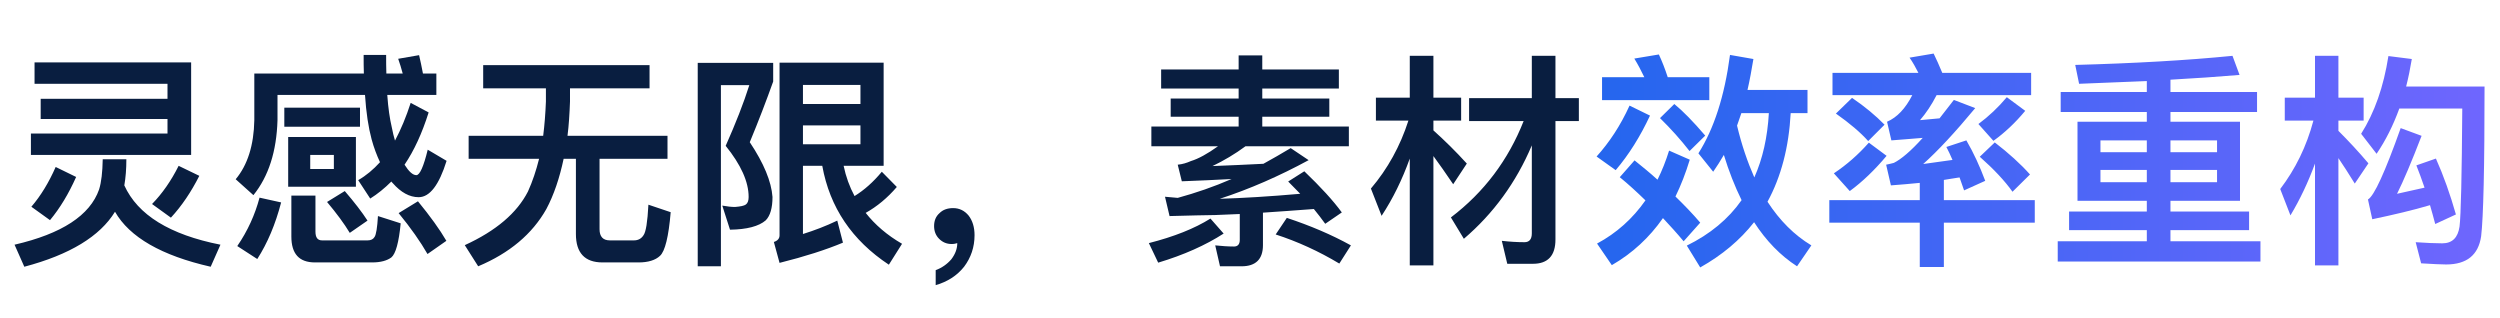
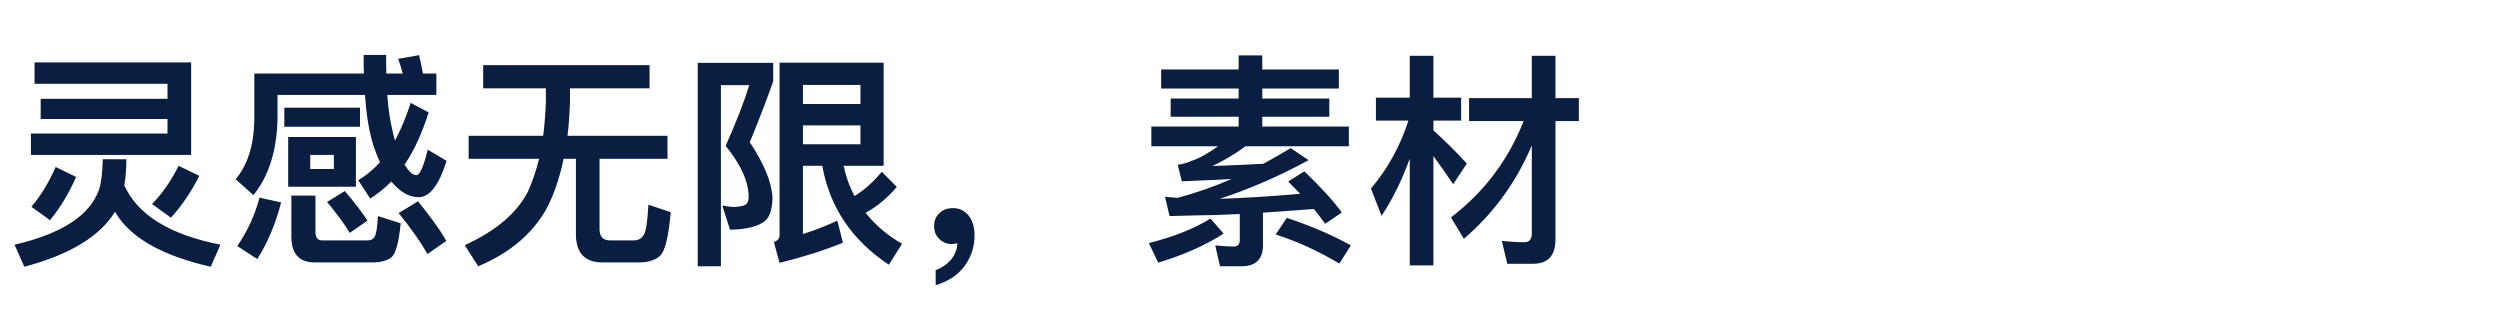
<svg xmlns="http://www.w3.org/2000/svg" width="330" height="42" viewBox="0 0 330 42" fill="none">
  <path d="M5.37 13.04H22.11V11.06H4.56V8.24H25.23V20.45H4.08V17.63H22.11V15.71H5.37V13.04ZM7.35 22.04L10.05 23.36C9.06 25.58 7.92 27.47 6.6 29.06L4.14 27.29C5.4 25.82 6.45 24.08 7.35 22.04ZM16.68 21.02C16.68 22.28 16.59 23.45 16.41 24.47C18.18 28.37 22.41 30.98 29.1 32.3L27.81 35.21C21.33 33.74 17.1 31.31 15.18 27.95C13.2 31.19 9.21 33.62 3.21 35.21L1.92 32.3C8.16 30.86 11.88 28.43 13.08 25.01C13.38 24.05 13.53 22.73 13.56 21.02H16.68ZM23.58 21.89L26.31 23.21C25.23 25.34 24 27.17 22.56 28.73L20.07 26.93C21.42 25.55 22.59 23.87 23.58 21.89ZM37.53 14.21H47.52V16.73H37.53V14.21ZM38.04 18.08H46.98V24.65H38.04V18.08ZM44.07 22.31V20.45H40.95V22.31H44.07ZM57.6 9.71V12.53H51.12C51.24 14.27 51.45 15.68 51.72 16.82C51.84 17.48 51.99 18.05 52.14 18.56C52.92 17.09 53.61 15.44 54.21 13.58L56.58 14.84C55.71 17.6 54.66 19.88 53.4 21.74C53.97 22.64 54.48 23.12 54.96 23.12C55.41 23.12 55.92 21.98 56.46 19.76L58.95 21.23C57.96 24.41 56.73 26.03 55.26 26.03C54.06 26.03 52.92 25.4 51.84 24.17C51.75 24.08 51.69 24.02 51.66 23.96C50.76 24.86 49.83 25.61 48.87 26.21L47.28 23.78C48.33 23.18 49.29 22.37 50.16 21.41C49.74 20.51 49.35 19.49 49.05 18.38C48.63 16.82 48.33 14.87 48.18 12.53H36.63V15.86C36.51 19.97 35.46 23.27 33.45 25.76L31.11 23.66C32.67 21.8 33.51 19.19 33.57 15.86V9.71H48.03C48 8.93 48 8.09 48 7.25H50.97C50.97 8.09 50.97 8.93 51 9.71H53.16C52.98 9.02 52.77 8.36 52.56 7.76L55.32 7.28C55.5 8 55.65 8.81 55.83 9.71H57.6ZM34.26 26.09L37.11 26.72C36.36 29.6 35.31 32.09 33.96 34.19L31.32 32.48C32.7 30.47 33.66 28.34 34.26 26.09ZM49.14 34.64H41.58C39.48 34.64 38.46 33.5 38.46 31.22V25.82H41.64V30.56C41.64 31.34 41.91 31.73 42.51 31.73H48.54C48.96 31.73 49.26 31.58 49.44 31.28C49.65 30.98 49.8 30.05 49.89 28.52L52.89 29.48C52.65 32 52.23 33.5 51.66 33.98C51.09 34.4 50.25 34.64 49.14 34.64ZM55.17 26.57C56.79 28.55 58.05 30.29 58.92 31.79L56.43 33.53C55.5 31.91 54.24 30.11 52.62 28.13L55.17 26.57ZM45.51 25.22C46.8 26.72 47.79 28.01 48.51 29.12L46.17 30.74C45.45 29.54 44.43 28.16 43.17 26.66L45.51 25.22ZM63.78 8.6H85.74V11.66H75.24V13.4C75.18 15.02 75.09 16.52 74.91 17.93H88.11V20.96H79.14V30.26C79.14 31.22 79.59 31.73 80.49 31.73H83.7C84.24 31.73 84.66 31.49 84.93 31.07C85.26 30.65 85.47 29.3 85.59 27.02L88.53 28.01C88.26 31.25 87.78 33.17 87.12 33.77C86.52 34.34 85.56 34.64 84.3 34.64H79.53C77.19 34.64 76.02 33.38 76.02 30.89V20.96H74.4C73.86 23.51 73.11 25.73 72.12 27.59C70.26 30.89 67.26 33.41 63.12 35.15L61.35 32.36C65.49 30.47 68.25 28.1 69.69 25.28C70.29 23.96 70.77 22.52 71.16 20.96H61.86V17.93H71.7C71.88 16.49 72 14.99 72.06 13.4V11.66H63.78V8.6ZM92.1 8.3H102.06V10.76C101.16 13.28 100.14 15.95 98.97 18.77C100.83 21.56 101.82 23.96 101.97 26C101.97 27.44 101.67 28.49 101.07 29.09C100.17 29.87 98.58 30.29 96.36 30.32L95.34 27.14C96 27.26 96.57 27.32 97.02 27.32C97.74 27.26 98.22 27.17 98.46 26.99C98.7 26.81 98.82 26.48 98.82 26C98.82 23.99 97.8 21.74 95.79 19.25C97.11 16.28 98.16 13.61 98.91 11.24H95.16V35.15H92.1V8.3ZM105.99 16.55V19.04H113.58V16.55H105.99ZM113.58 13.73V11.21H105.99V13.73H113.58ZM108.54 21.89H105.99V30.89C107.52 30.41 109.02 29.84 110.52 29.12L111.27 32.03C109.05 32.96 106.26 33.86 102.9 34.7L102.15 31.94C102.63 31.79 102.9 31.49 102.9 31.07V8.27H116.64V21.89H111.36C111.66 23.33 112.14 24.65 112.8 25.88C114.06 25.1 115.26 24.05 116.4 22.67L118.38 24.68C117.15 26.12 115.77 27.26 114.27 28.1C115.5 29.66 117.09 31.04 119.07 32.18L117.33 34.94C112.47 31.73 109.53 27.38 108.54 21.89ZM125.82 27.47C126.63 27.47 127.32 27.8 127.86 28.46C128.37 29.12 128.64 29.99 128.64 31.04C128.64 32.63 128.16 34.01 127.26 35.21C126.33 36.38 125.07 37.19 123.51 37.64V35.66C124.32 35.36 125.01 34.88 125.58 34.22C126.12 33.5 126.36 32.81 126.36 32.09C126.18 32.15 125.94 32.21 125.61 32.21C124.95 32.21 124.41 31.97 123.96 31.52C123.51 31.07 123.3 30.5 123.3 29.84C123.3 29.12 123.54 28.55 124.02 28.13C124.47 27.68 125.07 27.47 125.82 27.47ZM153.27 9.17H163.5V7.31H166.62V9.17H176.73V11.69H166.62V13.01H175.47V15.41H166.62V16.7H178.05V19.31H164.4C163.02 20.33 161.55 21.2 160.05 21.92C162.27 21.83 164.52 21.74 166.77 21.62C167.97 20.96 169.17 20.27 170.37 19.55L172.74 21.14C168.87 23.24 164.97 24.95 161.01 26.24C164.01 26.15 167.55 25.94 171.63 25.58C171.09 25.04 170.58 24.5 170.04 23.96L172.17 22.61C174.33 24.68 175.98 26.48 177.12 28.04L174.93 29.54C174.48 28.91 173.97 28.25 173.43 27.59C170.91 27.77 168.69 27.95 166.71 28.07V32.36C166.71 34.22 165.75 35.15 163.89 35.15H161.04L160.41 32.39C161.28 32.48 162.12 32.54 162.9 32.54C163.38 32.54 163.65 32.24 163.65 31.67V28.25C161.25 28.37 159.33 28.43 157.95 28.43L154.38 28.52L153.78 25.97C154.32 26.03 154.86 26.06 155.46 26.12C157.86 25.46 160.23 24.65 162.57 23.63C160.47 23.75 158.28 23.84 156 23.93L155.46 21.74C156.09 21.68 156.66 21.5 157.2 21.26C158.19 20.96 159.39 20.3 160.77 19.31H151.98V16.7H163.5V15.41H154.53V13.01H163.5V11.69H153.27V9.17ZM159.78 28.85L161.52 30.83C159.15 32.36 156.27 33.65 152.88 34.67L151.65 32.09C154.95 31.25 157.68 30.17 159.78 28.85ZM169.86 28.76C172.95 29.78 175.77 30.98 178.32 32.39L176.79 34.79C174.09 33.17 171.27 31.88 168.39 30.95L169.86 28.76ZM201.12 15.98H193.92V12.95H202.2V7.37H205.32V12.95H208.41V15.98H205.32V31.61C205.32 33.74 204.33 34.82 202.35 34.82H198.96L198.24 31.79C199.29 31.91 200.28 31.97 201.24 31.97C201.87 31.97 202.2 31.58 202.2 30.8V19.19C200.13 24.08 197.13 28.19 193.23 31.52L191.52 28.7C195.9 25.37 199.08 21.14 201.12 15.98ZM181.62 12.89H186.09V7.37H189.21V12.89H192.87V15.92H189.21V17.21C190.68 18.53 192.15 19.97 193.62 21.59L191.82 24.32C190.83 22.85 189.96 21.62 189.21 20.6V35.03H186.09V20.93C185.1 23.69 183.87 26.21 182.37 28.49L180.96 24.89C183.18 22.28 184.83 19.28 185.91 15.92H181.62V12.89Z" fill="#091E40" />
-   <path d="M215.1 13.94L217.8 15.26C216.51 18.02 215.01 20.42 213.27 22.46L210.75 20.66C212.43 18.8 213.9 16.58 215.1 13.94ZM223.02 19.94C221.85 18.44 220.56 17 219.12 15.59L221.01 13.73C222.15 14.66 223.5 16.04 225.09 17.9L223.02 19.94ZM215.76 21.17C216.81 22.01 217.83 22.85 218.79 23.72C219.39 22.52 219.9 21.23 220.32 19.88L223.05 21.08C222.51 22.85 221.88 24.47 221.16 25.94C222.3 27.05 223.41 28.19 224.43 29.39L222.24 31.85C221.34 30.77 220.41 29.75 219.51 28.79C217.71 31.37 215.46 33.44 212.76 35L210.81 32.15C213.39 30.77 215.52 28.85 217.2 26.45C216.06 25.34 214.95 24.32 213.81 23.39L215.76 21.17ZM218.97 7.19C219.39 8.09 219.78 9.08 220.14 10.19H225.63V13.22H211.47V10.19H217.05C216.63 9.32 216.21 8.51 215.73 7.73L218.97 7.19ZM229.86 14.93C229.68 15.47 229.47 16.04 229.29 16.58C229.89 19.1 230.67 21.38 231.57 23.42C232.68 20.93 233.31 18.11 233.49 14.93H229.86ZM229.89 26.42C228.99 24.59 228.21 22.61 227.55 20.45C227.1 21.23 226.62 21.98 226.14 22.67L224.19 20.24C226.23 17.03 227.64 12.71 228.36 7.25L231.45 7.79C231.21 9.23 230.97 10.58 230.67 11.87H238.59V14.93H236.37C236.13 19.43 235.11 23.33 233.31 26.63C234.93 29.12 236.85 31.04 239.1 32.39L237.21 35.15C235.02 33.74 233.13 31.79 231.54 29.33C229.68 31.7 227.31 33.68 224.43 35.3L222.66 32.42C225.72 30.92 228.15 28.91 229.89 26.42ZM241.89 9.62H253.23C252.87 8.9 252.48 8.21 252.06 7.61L255.24 7.07C255.6 7.82 255.99 8.66 256.38 9.62H268.11V12.56H255.63C254.97 13.85 254.22 14.96 253.44 15.86L256.02 15.62C256.62 14.84 257.25 14.03 257.91 13.19L260.73 14.27C258.09 17.45 255.81 19.91 253.86 21.65L257.73 21.11C257.46 20.48 257.19 19.91 256.92 19.4L259.56 18.53C260.52 20.18 261.33 21.95 262.05 23.87L259.26 25.13C259.05 24.53 258.84 23.96 258.66 23.42C257.94 23.54 257.25 23.63 256.59 23.75V26.42H268.59V29.39H256.59V35.24H253.41V29.39H241.47V26.42H253.41V24.14C252.15 24.26 250.89 24.38 249.6 24.47L248.97 21.74C249.3 21.68 249.63 21.59 249.99 21.5C250.95 21.02 252.24 19.94 253.8 18.2C252.48 18.32 251.1 18.41 249.66 18.53L249.09 16.07C250.41 15.5 251.52 14.33 252.42 12.56H241.89V9.62ZM246.69 18.83L249.03 20.57C247.47 22.43 245.85 23.99 244.17 25.22L242.07 22.88C243.78 21.74 245.31 20.39 246.69 18.83ZM244.47 12.92C246.15 14.06 247.59 15.26 248.76 16.46L246.6 18.62C245.58 17.48 244.17 16.28 242.34 14.99L244.47 12.92ZM263.31 18.8C265.14 20.21 266.7 21.62 267.96 23.03L265.65 25.31C264.63 23.87 263.19 22.34 261.33 20.69L263.31 18.8ZM264.9 12.83L267.33 14.63C266.01 16.22 264.6 17.54 263.13 18.59L261.15 16.37C262.53 15.35 263.76 14.18 264.9 12.83ZM274.23 16.07H283.38V14.78H272.01V12.14H283.38V10.7C280.53 10.82 277.56 10.94 274.44 11.06L273.93 8.57C281.7 8.36 288.63 7.97 294.69 7.37L295.62 9.89C292.8 10.13 289.74 10.34 286.5 10.52V12.14H297.93V14.78H286.5V16.07H295.68V26.51H286.5V27.92H296.88V30.38H286.5V31.85H298.38V34.52H271.62V31.85H283.38V30.38H273.12V27.92H283.38V26.51H274.23V16.07ZM292.65 24.05V22.43H286.5V24.05H292.65ZM283.38 24.05V22.43H277.26V24.05H283.38ZM277.26 20.09H283.38V18.53H277.26V20.09ZM286.5 18.53V20.09H292.65V18.53H286.5ZM315.27 7.4L318.36 7.79C318.15 9.05 317.91 10.25 317.61 11.42H327.96C327.96 22.1 327.81 28.67 327.51 31.19C327.15 33.65 325.62 34.91 322.89 34.91C322.23 34.91 321.15 34.85 319.59 34.76L318.87 31.97C320.22 32.06 321.39 32.12 322.38 32.12C323.7 32.12 324.45 31.37 324.66 29.9C324.84 28.43 324.96 23.24 325.02 14.33H316.71C315.9 16.55 314.91 18.53 313.71 20.3L311.67 17.66C313.44 14.87 314.64 11.45 315.27 7.4ZM313.14 28.94L312.57 26.33C313.38 25.88 314.82 22.73 316.89 16.91L319.65 17.93C318.33 21.35 317.25 23.9 316.41 25.58C317.73 25.28 318.93 25.01 320.04 24.77C319.68 23.72 319.32 22.73 318.96 21.83L321.54 20.93C322.56 23.21 323.43 25.67 324.18 28.31L321.45 29.57C321.21 28.7 321 27.86 320.76 27.08C318.54 27.74 315.99 28.34 313.14 28.94ZM308.67 20.87V35.03H305.58V21.59C304.68 24.05 303.6 26.33 302.34 28.43L300.99 24.95C303 22.31 304.47 19.31 305.37 15.92H301.59V12.89H305.58V7.37H308.67V12.89H312V15.92H308.67V17.27C309.99 18.59 311.31 20 312.63 21.56L310.83 24.23C310.02 22.91 309.3 21.8 308.67 20.87Z" fill="url(#paint0_linear_591_11251)" />
  <defs>
    <linearGradient id="paint0_linear_591_11251" x1="330" y1="24.575" x2="210" y2="25.059" gradientUnits="userSpaceOnUse">
      <stop stop-color="#7066FE" />
      <stop offset="1" stop-color="#2466EE" />
    </linearGradient>
  </defs>
</svg>